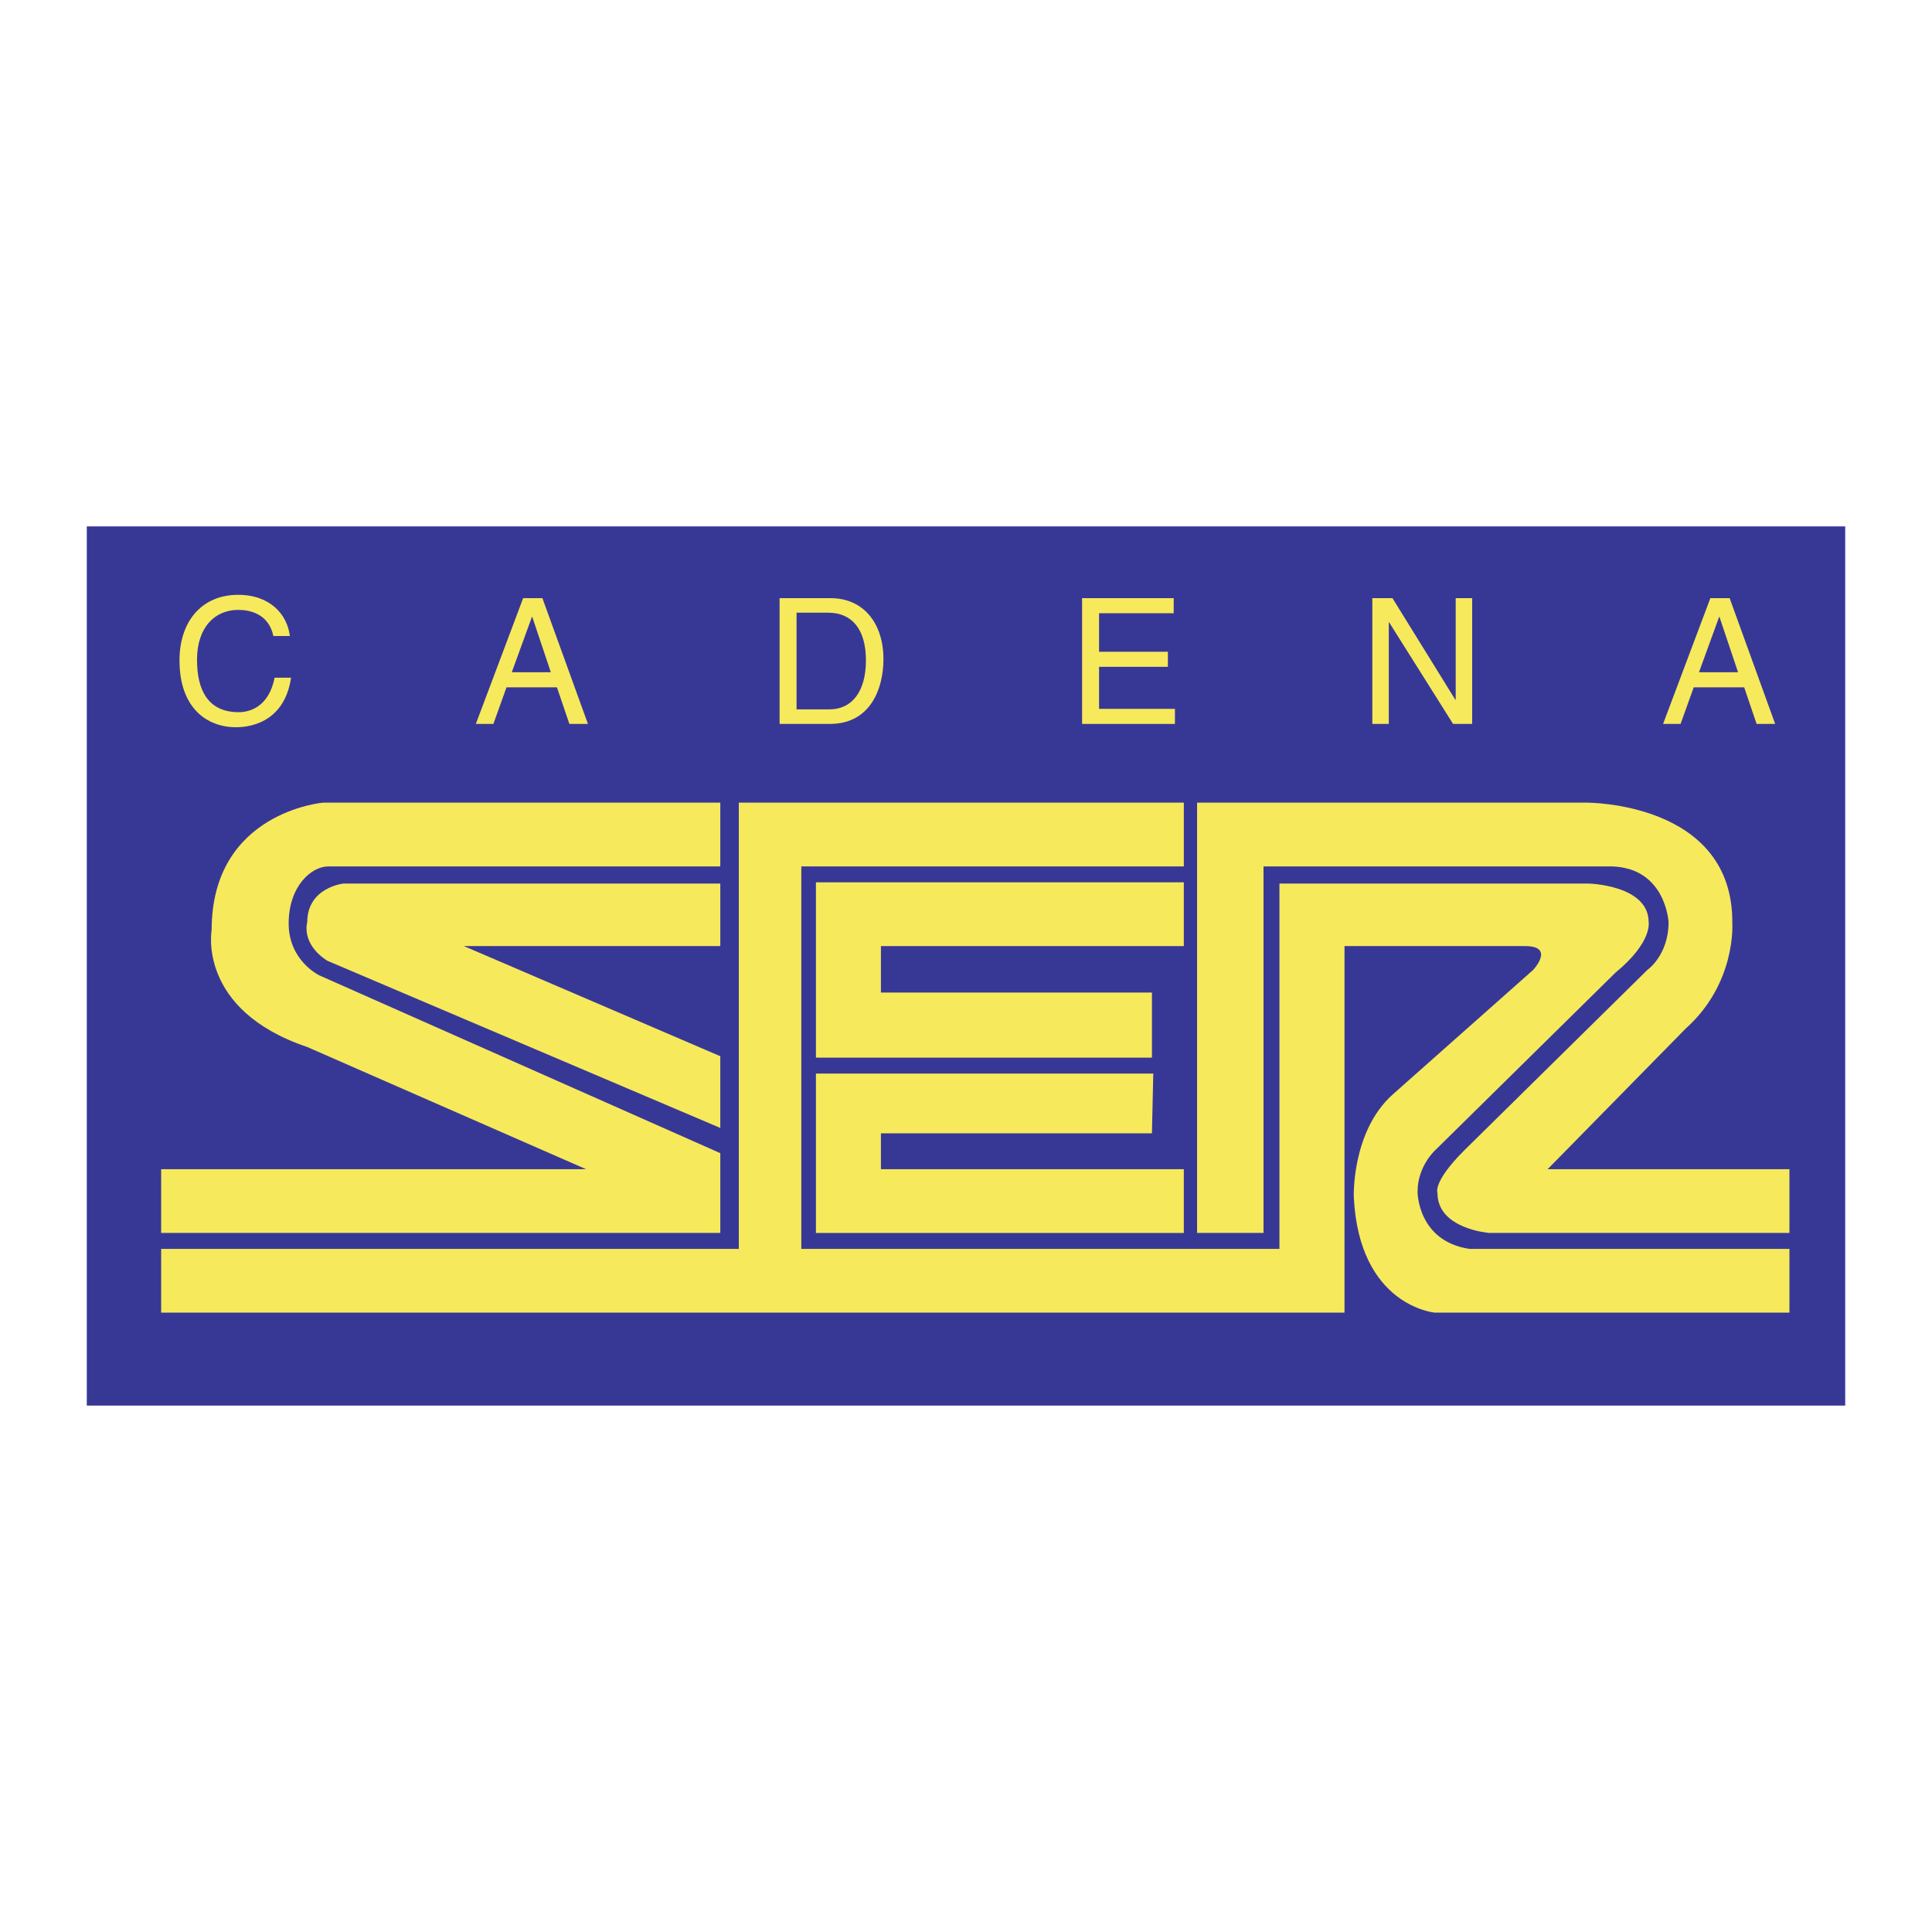
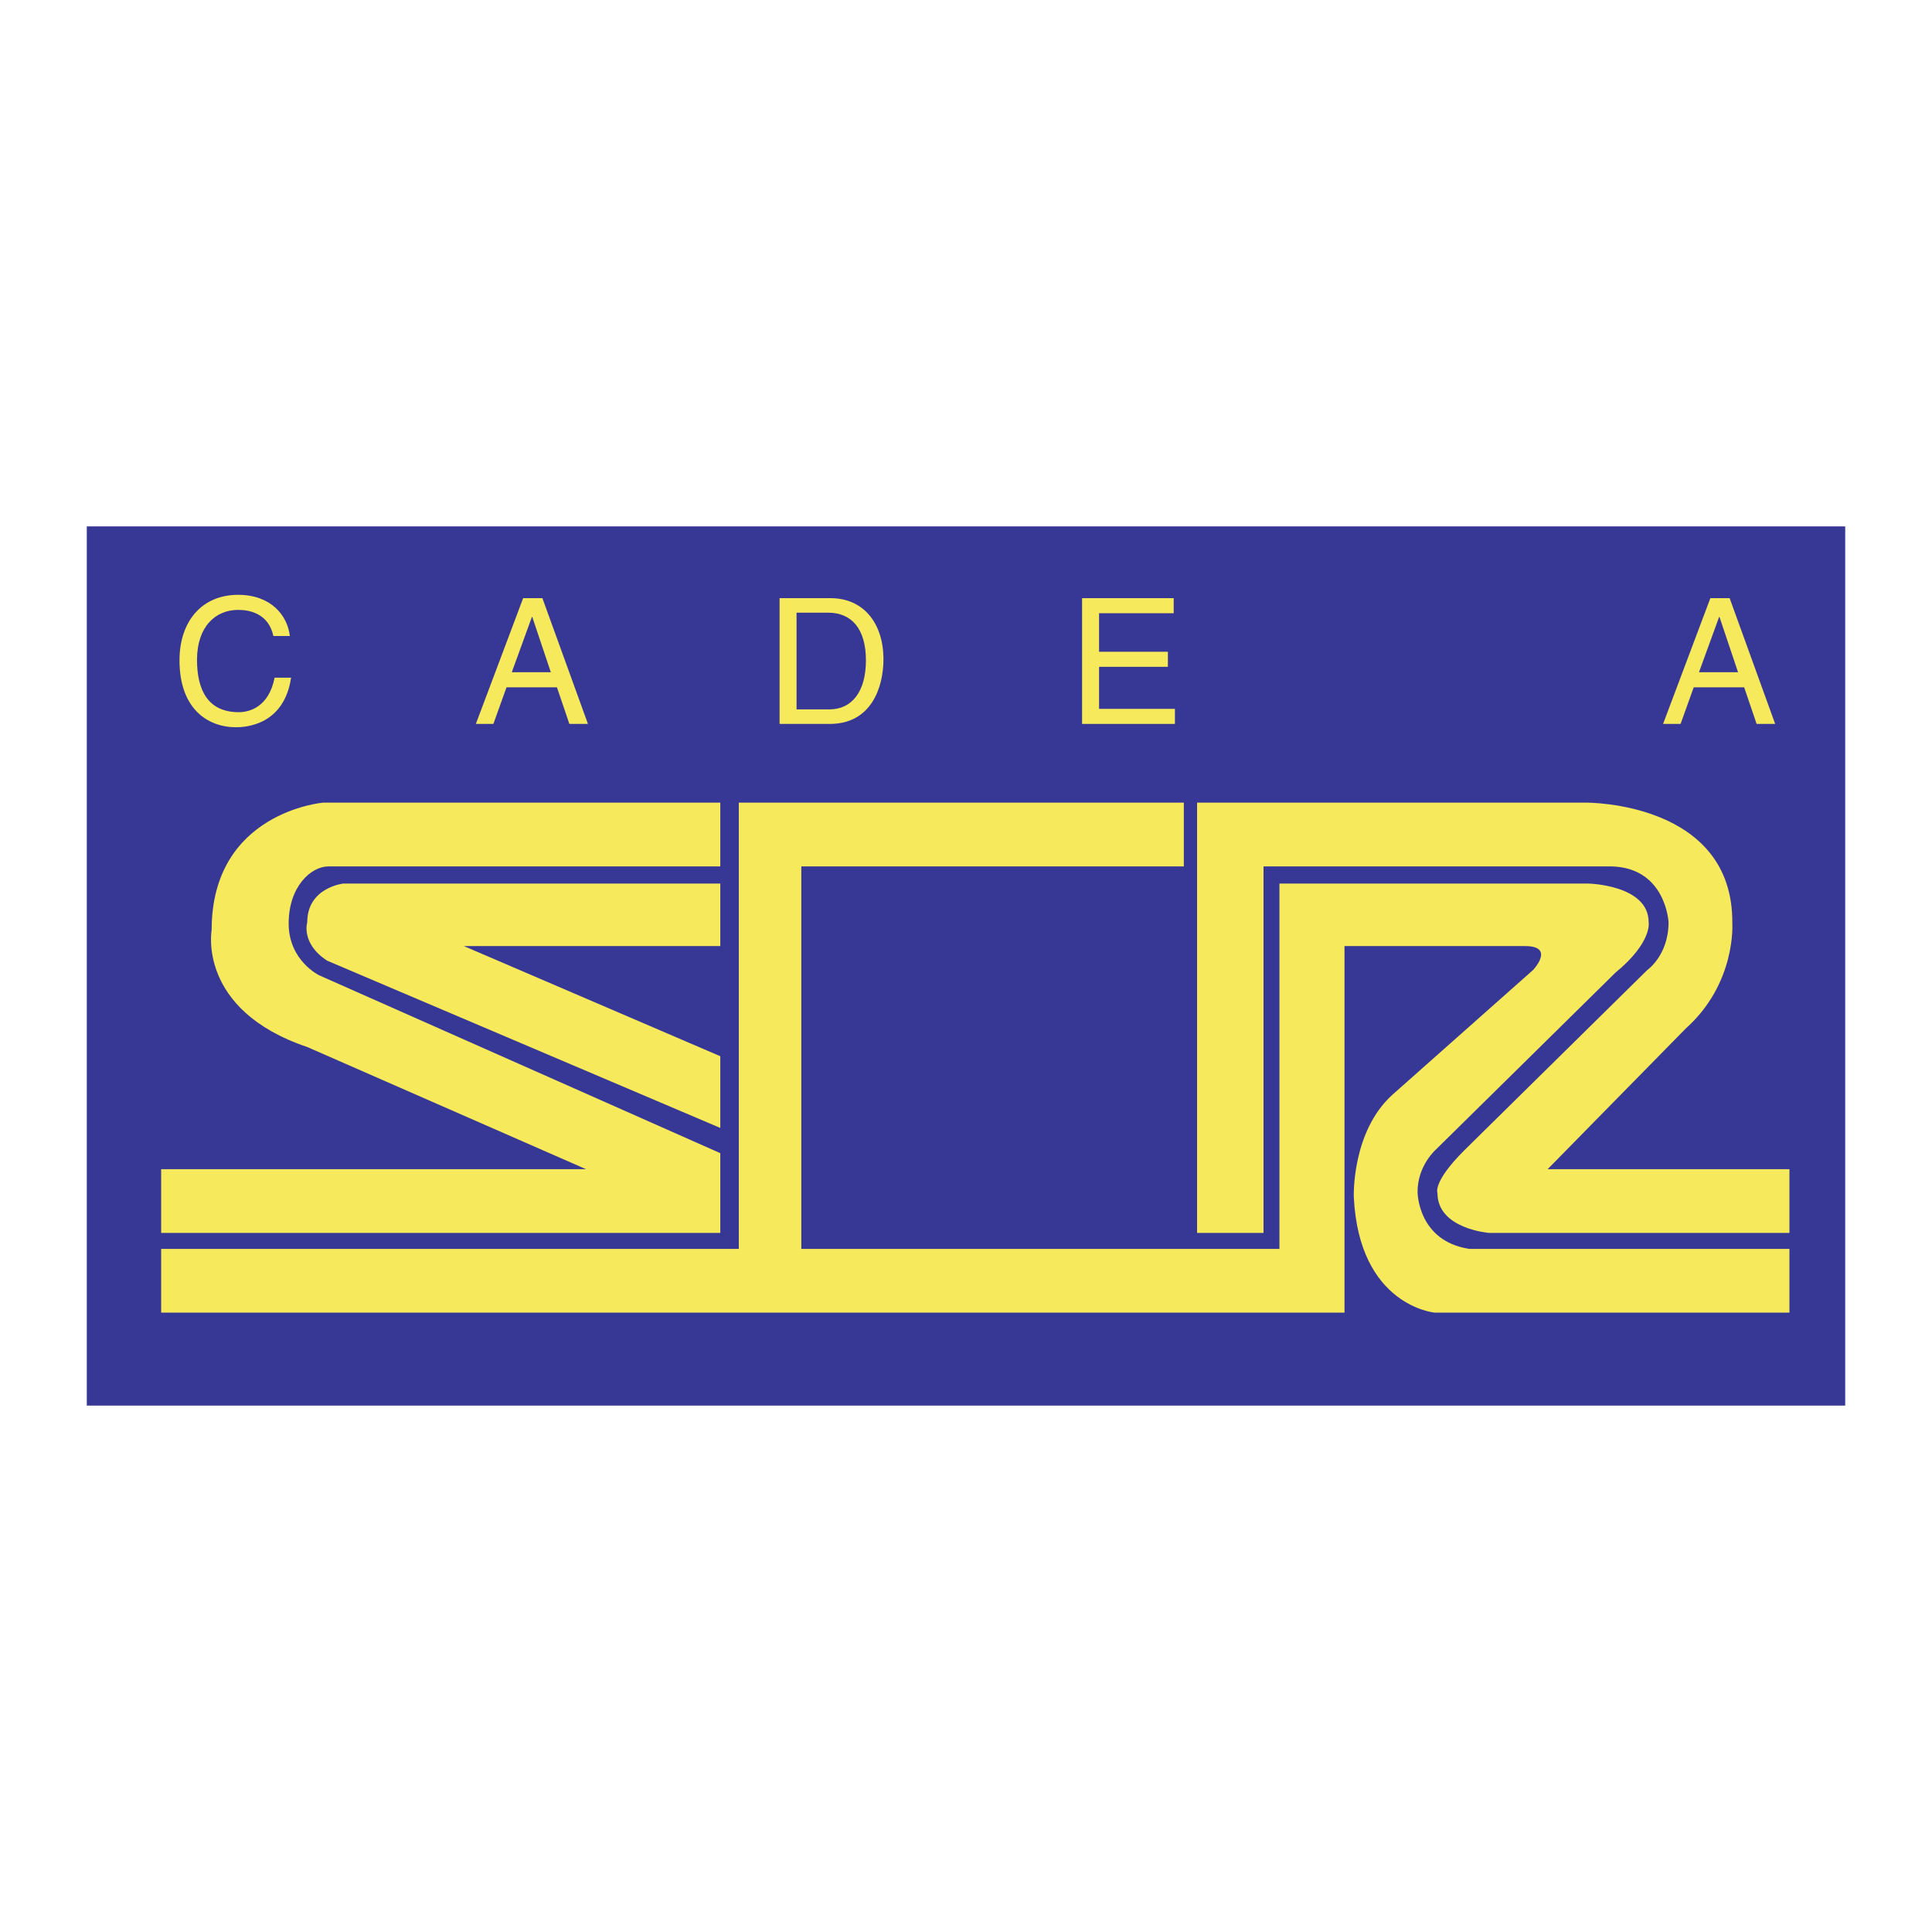
<svg xmlns="http://www.w3.org/2000/svg" version="1.0" id="Layer_1" x="0px" y="0px" width="192.756px" height="192.756px" viewBox="0 0 192.756 192.756" enable-background="new 0 0 192.756 192.756" xml:space="preserve">
  <g>
    <polygon fill-rule="evenodd" clip-rule="evenodd" fill="#FFFFFF" points="0,0 192.756,0 192.756,192.756 0,192.756 0,0  " />
    <polygon fill-rule="evenodd" clip-rule="evenodd" fill="#373896" points="184.097,140.236 8.659,140.236 8.659,52.519    184.097,52.519 184.097,140.236  " />
    <path fill-rule="evenodd" clip-rule="evenodd" fill="#F7E95C" d="M71.864,80.08H32.238c0,0-11.124,0.927-11.124,12.721   c0,0-1.458,7.949,9.541,11.66l27.819,12.191H16.079v6.359h55.786v-7.959L31.847,97.307c0,0-3.047-1.458-3.047-5.168   s2.249-5.698,3.966-5.698h39.098V80.08L71.864,80.08z" />
    <path fill-rule="evenodd" clip-rule="evenodd" fill="#F7E95C" d="M71.864,88.156h-37.64c0,0-3.569,0.405-3.569,3.85   c0,0-0.663,2.119,1.987,3.842l39.222,16.687v-7.156L46.282,94.391h25.583V88.156L71.864,88.156z" />
    <path fill-rule="evenodd" clip-rule="evenodd" fill="#F7E95C" d="M16.079,124.602h57.633V80.08h44.398v6.36H79.947v38.161h47.703   V88.155h30.862c0,0,5.974,0.141,5.974,3.851c0,0,0.397,1.987-3.312,5.035l-17.888,17.623c0,0-1.855,1.59-1.855,4.24   c0,0-0.02,4.902,5.158,5.697h31.944v6.361h-35.389c0,0-7.545-0.664-8.074-11.529c0,0-0.246-6.492,3.843-10.203l14.045-12.455   c0,0,2.25-2.385-0.805-2.385h-18.011v36.572H16.079V124.602L16.079,124.602z" />
-     <polygon fill-rule="evenodd" clip-rule="evenodd" fill="#F7E95C" points="118.109,88.03 81.405,88.03 81.405,105.521    114.929,105.521 114.929,99.027 87.889,99.027 87.889,94.391 118.109,94.391 118.109,88.03  " />
-     <polygon fill-rule="evenodd" clip-rule="evenodd" fill="#F7E95C" points="115.062,107.111 81.405,107.111 81.405,123.012    118.109,123.012 118.109,116.652 87.889,116.652 87.889,113.074 114.929,113.074 115.062,107.111  " />
    <path fill-rule="evenodd" clip-rule="evenodd" fill="#F7E95C" d="M119.434,123.012V80.08h38.815c0,0,14.716-0.131,14.584,12.058   c0,0,0.397,5.963-4.637,10.469l-13.791,14.045h24.127v6.359h-29.957c0,0-5.158-0.396-5.158-3.975c0,0-0.53-1.061,2.65-4.242   l18.286-18.019c0,0,2.119-1.458,2.119-4.77c0,0-0.264-5.433-5.707-5.565H126.06v36.571H119.434L119.434,123.012z" />
    <path fill-rule="evenodd" clip-rule="evenodd" fill="#F7E95C" d="M27.275,63.453c-0.472-2.202-2.307-2.604-3.512-2.604   c-2.271,0-4.107,1.677-4.107,4.981c0,2.953,1.048,5.225,4.159,5.225c1.1,0,3.006-0.524,3.583-3.442h1.643   c-0.699,4.736-4.544,4.945-5.487,4.945c-2.849,0-5.645-1.853-5.645-6.676c0-3.862,2.202-6.536,5.854-6.536   c3.232,0,4.91,2.01,5.155,4.107H27.275L27.275,63.453z" />
    <path fill-rule="evenodd" clip-rule="evenodd" fill="#F7E95C" d="M50.535,68.574l-1.311,3.652h-1.748l4.719-12.548h1.921   l4.544,12.548h-1.853l-1.24-3.652H50.535L50.535,68.574L50.535,68.574z M54.957,67.071l-1.853-5.522h-0.035l-2.009,5.522H54.957   L54.957,67.071z" />
    <path fill-rule="evenodd" clip-rule="evenodd" fill="#F7E95C" d="M77.779,59.678h5.086c3.268,0,5.277,2.482,5.277,6.099   c0,2.813-1.223,6.449-5.347,6.449h-5.016V59.678L77.779,59.678L77.779,59.678z M79.474,70.775h3.286   c2.202,0,3.634-1.73,3.634-4.894c0-3.163-1.45-4.753-3.757-4.753h-3.164V70.775L79.474,70.775z" />
    <polygon fill-rule="evenodd" clip-rule="evenodd" fill="#F7E95C" points="117.223,72.226 107.96,72.226 107.96,59.678    117.1,59.678 117.1,61.182 109.654,61.182 109.654,65.026 116.521,65.026 116.521,66.528 109.654,66.528 109.654,70.723    117.223,70.723 117.223,72.226  " />
-     <polygon fill-rule="evenodd" clip-rule="evenodd" fill="#F7E95C" points="145.235,59.678 146.878,59.678 146.878,72.226    144.973,72.226 138.594,62.09 138.56,62.09 138.56,72.226 136.917,72.226 136.917,59.678 138.926,59.678 145.199,69.814    145.235,69.814 145.235,59.678  " />
    <path fill-rule="evenodd" clip-rule="evenodd" fill="#F7E95C" d="M168.983,68.574l-1.311,3.652h-1.746l4.717-12.548h1.923   l4.543,12.548h-1.851l-1.241-3.652H168.983L168.983,68.574L168.983,68.574z M173.406,67.071l-1.854-5.522h-0.035l-2.01,5.522   H173.406L173.406,67.071z" />
  </g>
</svg>